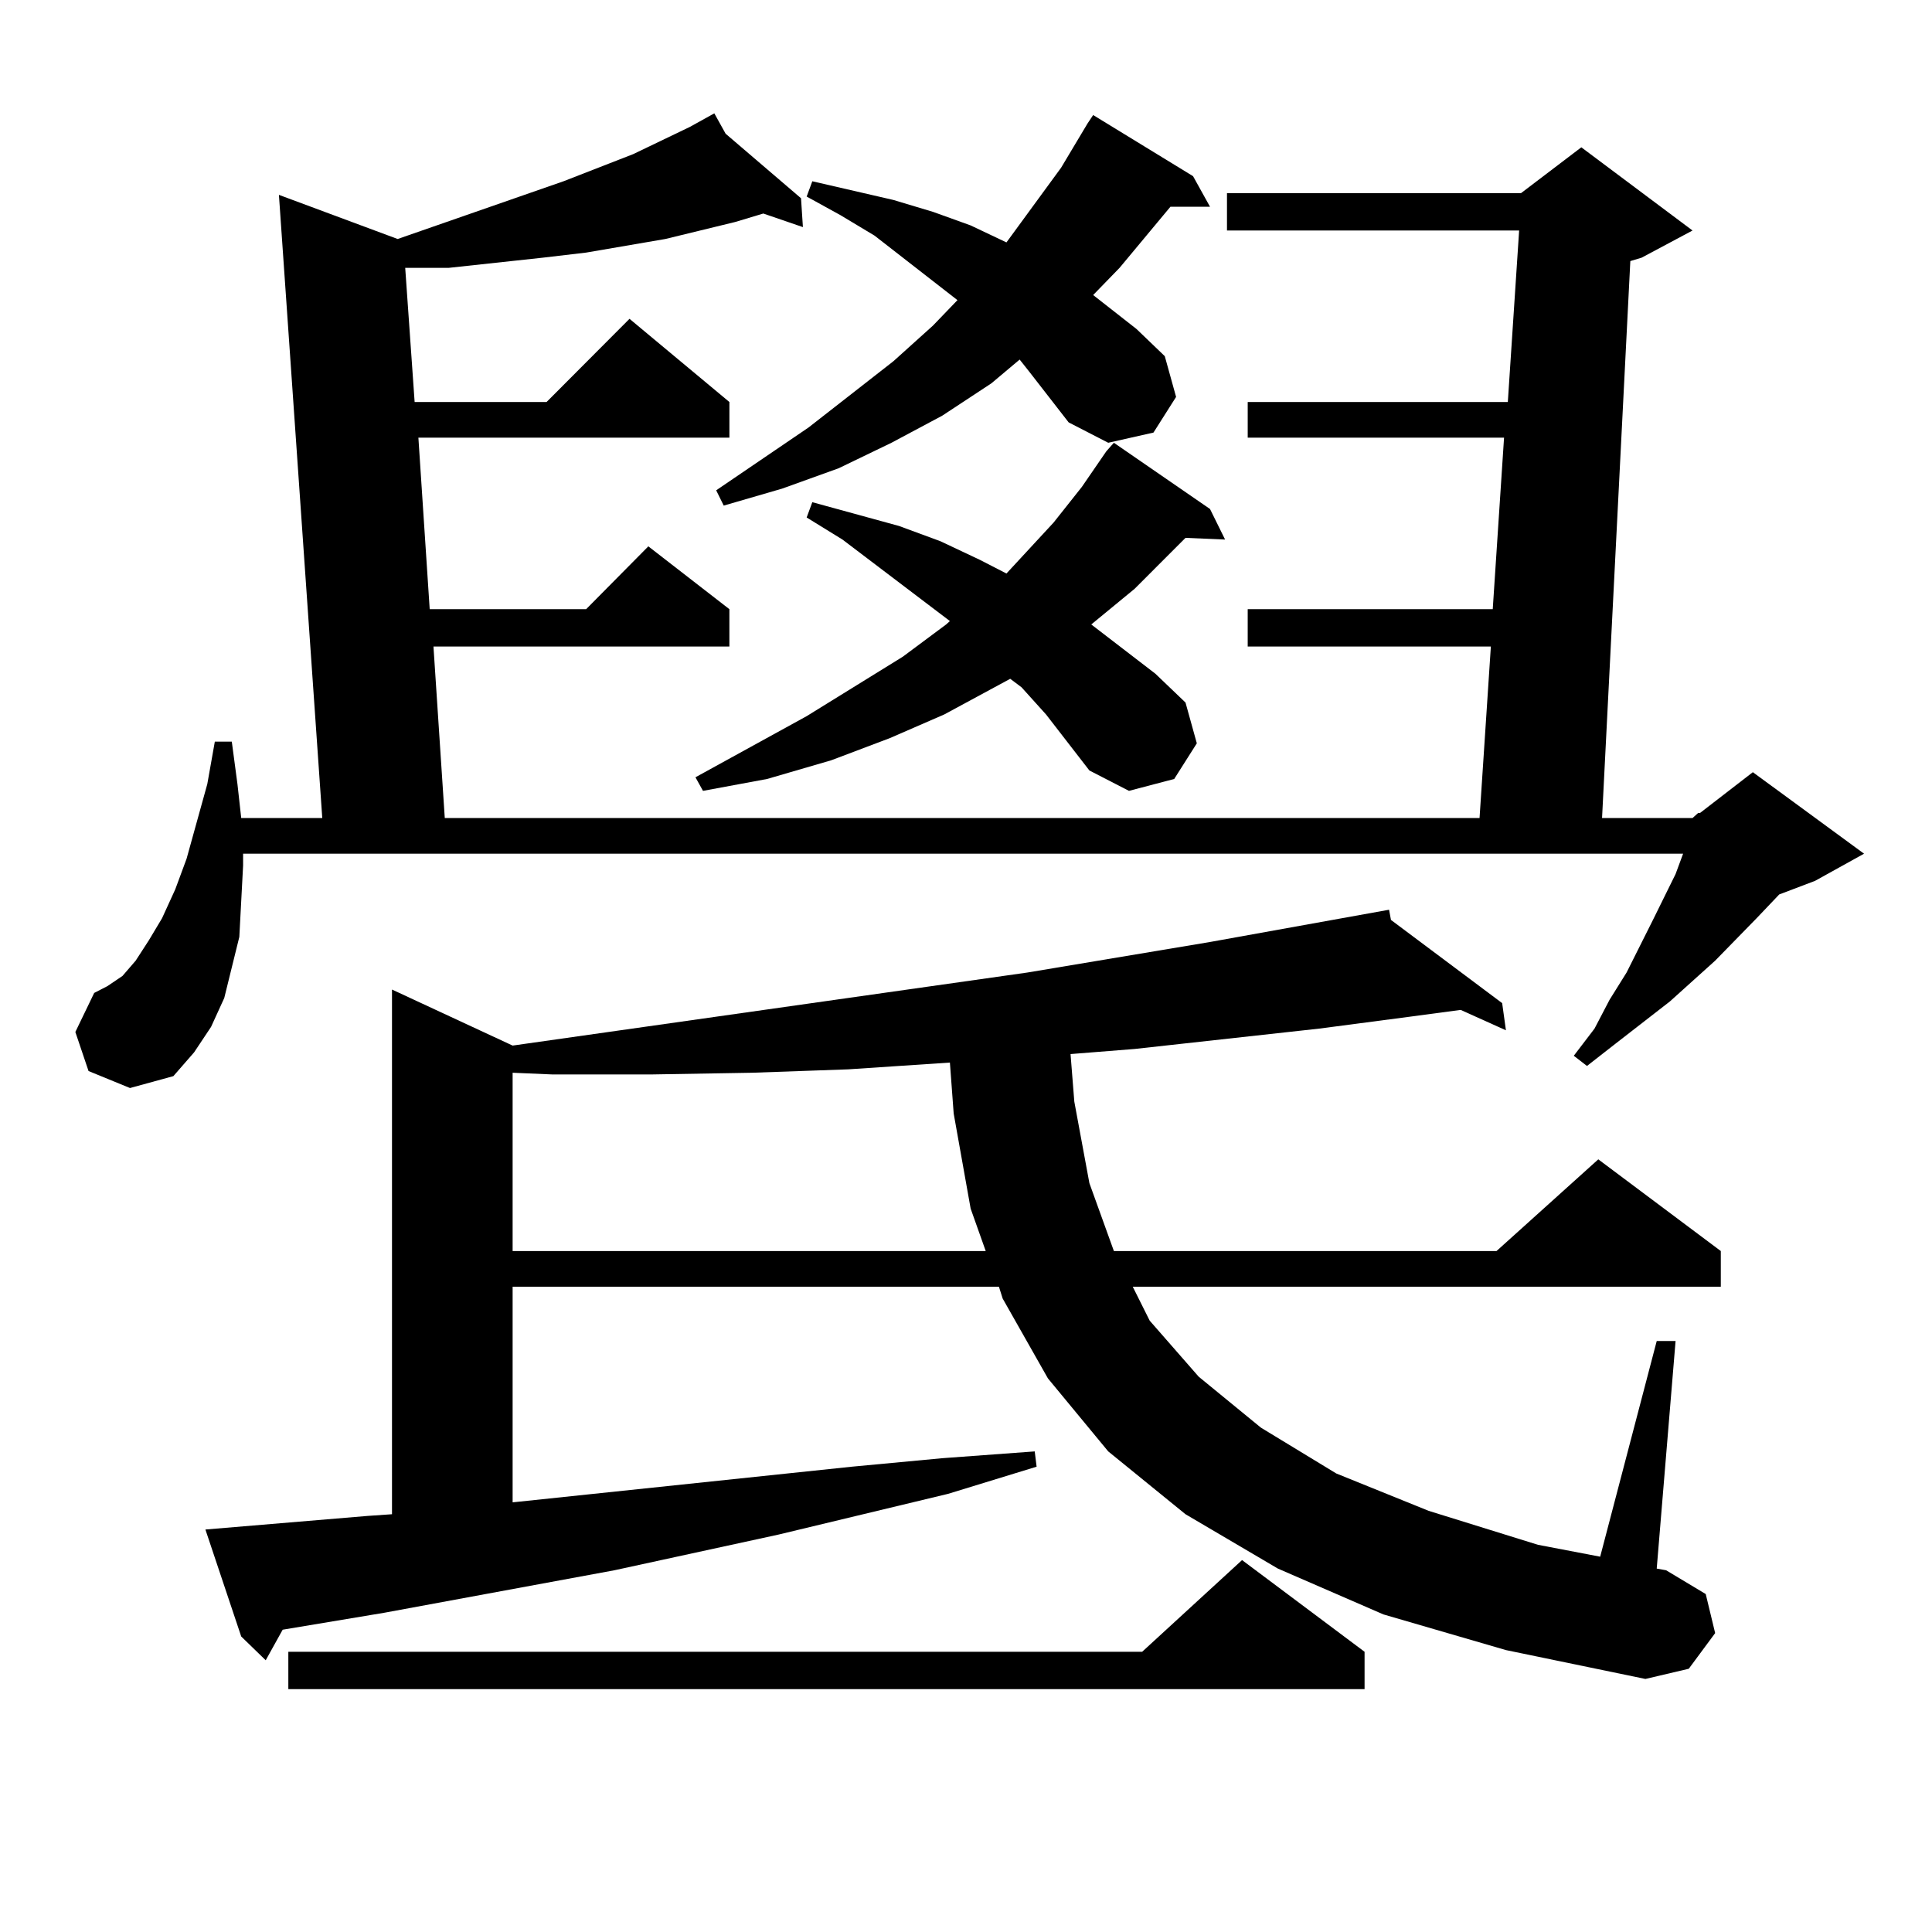
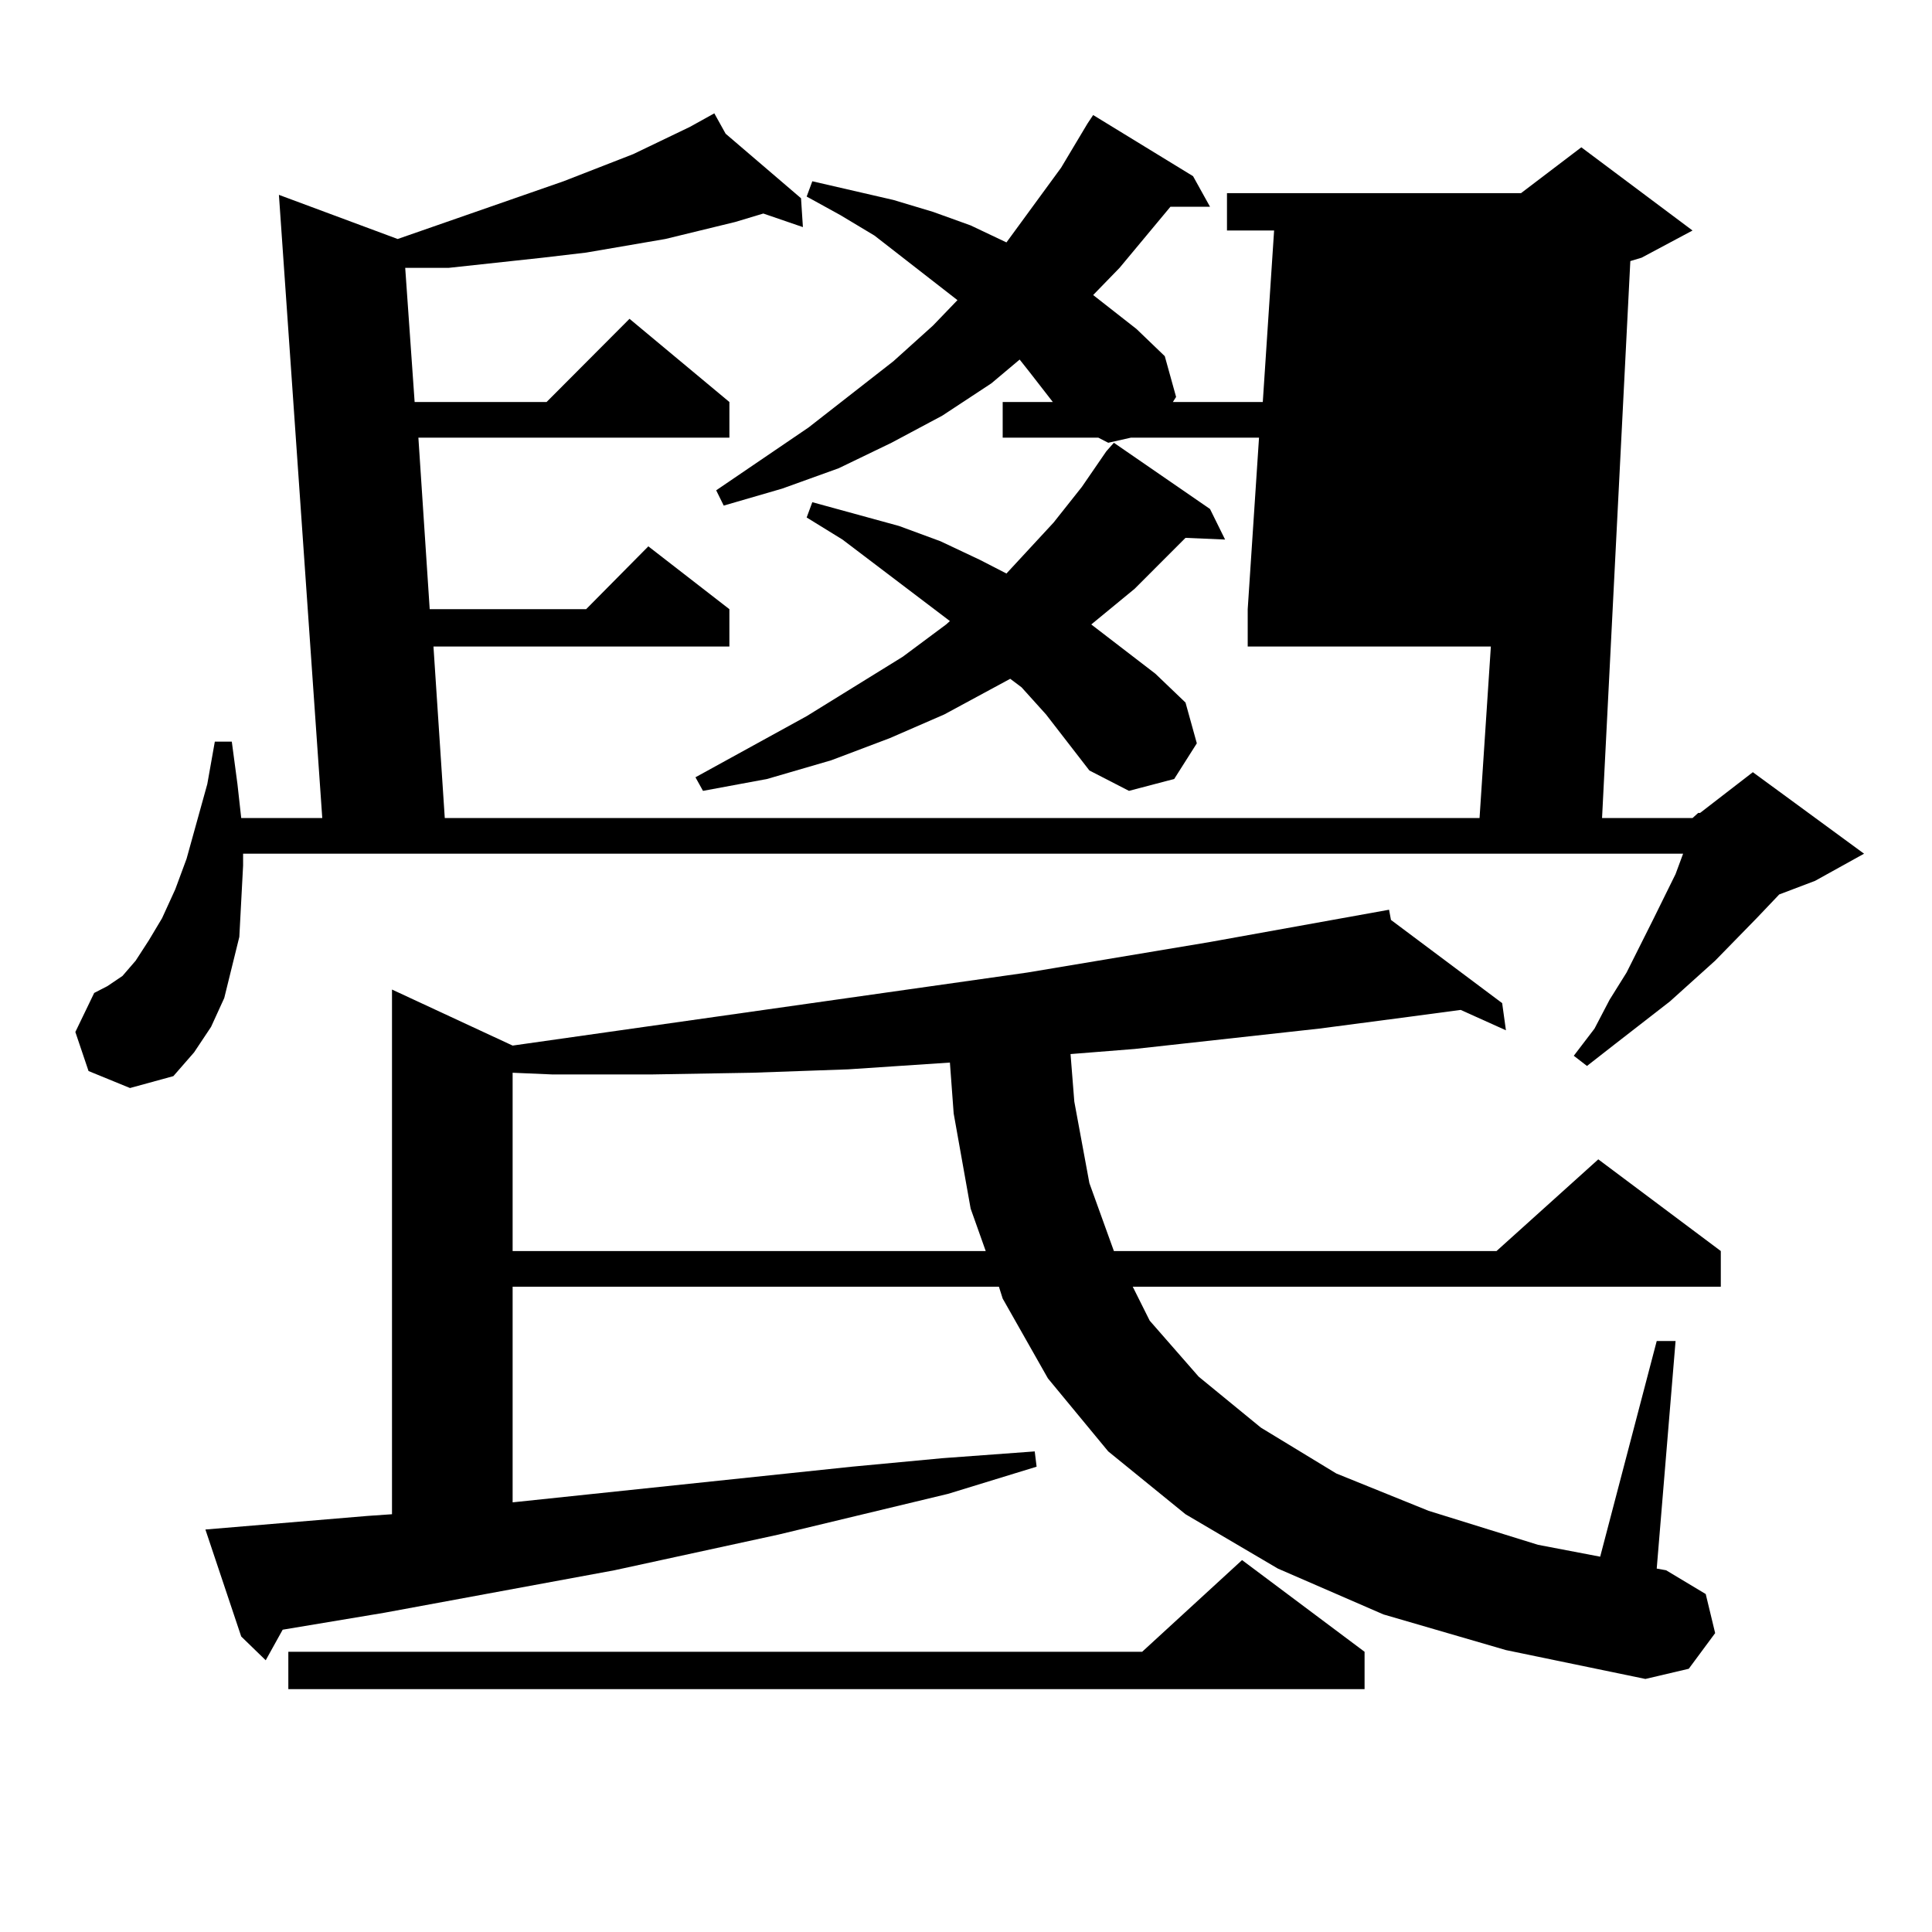
<svg xmlns="http://www.w3.org/2000/svg" version="1.1" id="图层_1" x="0px" y="0px" width="1000px" height="1000px" viewBox="0 0 1000 1000" enable-background="new 0 0 1000 1000" xml:space="preserve">
-   <path d="M876.052,423.414l2.927-2.637h0.976l27.316-21.094l57.56,42.188l-25.365,14.063l-18.536,7.031l-11.707,12.305  l-21.463,21.973l-23.414,21.094l-28.292,21.973l-14.634,11.426l-6.829-5.273l10.731-14.063l7.805-14.941l8.78-14.063l13.658-27.246  l11.707-23.73l3.902-10.547H125.827v6.152l-0.976,18.457l-0.976,18.457l-3.902,15.82l-3.902,15.82l-6.829,14.941l-8.78,13.184  L89.73,557.008l-22.438,6.152l-21.463-8.789L39,534.156l9.756-20.215l6.829-3.516l7.805-5.273l6.829-7.91l6.829-10.547l6.829-11.426  l6.829-14.941l5.854-15.82l10.731-38.672l3.902-21.973h8.78l2.927,21.973l1.951,17.578h41.95l-22.438-322.559l61.462,22.852  l85.851-29.883l36.097-14.063l29.268-14.063l12.683-7.031l5.854,10.547l39.023,33.398l0.976,14.941l-20.487-7.031l-14.634,4.395  l-36.097,8.789l-40.975,7.031l-22.438,2.637l-48.779,5.273h-22.438l4.878,69.434h68.291l42.926-43.066l51.706,43.066v18.457H216.556  l5.854,88.77h80.973l32.194-32.52l41.95,32.52v19.336H224.361l5.854,88.77h535.596l5.854-88.77H645.813v-19.336H772.64l5.854-88.77  h-132.68v-18.457h134.631l5.854-88.77H635.082V99.977h152.191l31.219-23.73l57.56,43.066l-26.341,14.063l-5.854,1.758  l-14.634,288.281H876.052z M716.056,835.621l-54.633-23.73l-47.804-28.125l-39.999-32.52l-31.219-37.793l-23.414-41.309  l-1.951-6.152H265.335v111.621l175.605-18.457l46.828-4.395l47.804-3.516l0.976,7.91l-45.853,14.063l-87.803,21.094l-84.876,18.457  l-119.021,21.973l-52.682,8.789l-8.78,15.82l-12.683-12.305l-18.536-55.371l83.9-7.031l12.683-0.879V512.184l62.437,29.004  l266.335-37.793l94.632-15.82l92.681-16.699l0.976,5.273l57.56,43.066l1.951,14.063l-23.414-10.547l-26.341,3.516l-46.828,6.152  l-95.607,10.547l-33.17,2.637l1.951,24.609l7.805,42.188l12.683,35.156h198.044l52.682-47.461l63.413,47.461v18.457H586.303  l8.78,17.578l25.365,29.004l32.194,26.367l39.023,23.73l47.804,19.336l56.584,17.578l32.194,6.152l29.268-111.621h9.756  l-9.756,117.773l4.878,0.879l20.487,12.305l4.878,20.215l-13.658,18.457l-22.438,5.273l-72.193-14.941L716.056,835.621z   M706.3,854.957v19.336H149.241v-19.336h441.94l51.706-47.461L706.3,854.957z M491.671,549.977l-52.682,3.516l-49.755,1.758  l-51.706,0.879h-51.706l-20.487-0.879v92.285h244.872l-7.805-21.973l-8.78-49.219L491.671,549.977z M541.426,369.801l-12.683-14.063  l-5.854-4.395l-34.146,18.457l-28.292,12.305l-30.243,11.426l-33.17,9.668l-33.17,6.152l-3.902-7.031l57.56-31.641l49.755-30.762  l22.438-16.699l1.951-1.758l-55.608-42.188l-18.536-11.426l2.927-7.91l44.877,12.305l21.463,7.91l20.487,9.668l13.658,7.031  l24.39-26.367l14.634-18.457l12.683-18.457l3.902-4.395l49.755,34.277l7.805,15.82l-20.487-0.879l-26.341,26.367l-22.438,18.457  l33.17,25.488l15.609,14.941l5.854,21.094l-11.707,18.457l-23.414,6.152l-20.487-10.547L541.426,369.801z M527.768,186.109  l-14.634,12.305l-25.365,16.699l-26.341,14.063l-27.316,13.184l-29.268,10.547l-30.243,8.789l-3.902-7.91l47.804-32.52  l43.901-34.277l20.487-18.457l12.683-13.184l-42.926-33.398l-17.561-10.547l-17.561-9.668l2.927-7.91l41.95,9.668l20.487,6.152  l19.512,7.031l18.536,8.789l28.292-38.672l13.658-22.852l2.927-4.395l51.706,31.641l8.78,15.82h-20.487l-26.341,31.641  l-13.658,14.063l22.438,17.578l14.634,14.063l5.854,21.094l-11.707,18.457l-23.414,5.273l-20.487-10.547l-20.487-26.367  L527.768,186.109z" />
+   <path d="M876.052,423.414l2.927-2.637h0.976l27.316-21.094l57.56,42.188l-25.365,14.063l-18.536,7.031l-11.707,12.305  l-21.463,21.973l-23.414,21.094l-28.292,21.973l-14.634,11.426l-6.829-5.273l10.731-14.063l7.805-14.941l8.78-14.063l13.658-27.246  l11.707-23.73l3.902-10.547H125.827v6.152l-0.976,18.457l-0.976,18.457l-3.902,15.82l-3.902,15.82l-6.829,14.941l-8.78,13.184  L89.73,557.008l-22.438,6.152l-21.463-8.789L39,534.156l9.756-20.215l6.829-3.516l7.805-5.273l6.829-7.91l6.829-10.547l6.829-11.426  l6.829-14.941l5.854-15.82l10.731-38.672l3.902-21.973h8.78l2.927,21.973l1.951,17.578h41.95l-22.438-322.559l61.462,22.852  l85.851-29.883l36.097-14.063l29.268-14.063l12.683-7.031l5.854,10.547l39.023,33.398l0.976,14.941l-20.487-7.031l-14.634,4.395  l-36.097,8.789l-40.975,7.031l-22.438,2.637l-48.779,5.273h-22.438l4.878,69.434h68.291l42.926-43.066l51.706,43.066v18.457H216.556  l5.854,88.77h80.973l32.194-32.52l41.95,32.52v19.336H224.361l5.854,88.77h535.596l5.854-88.77H645.813v-19.336l5.854-88.77  h-132.68v-18.457h134.631l5.854-88.77H635.082V99.977h152.191l31.219-23.73l57.56,43.066l-26.341,14.063l-5.854,1.758  l-14.634,288.281H876.052z M716.056,835.621l-54.633-23.73l-47.804-28.125l-39.999-32.52l-31.219-37.793l-23.414-41.309  l-1.951-6.152H265.335v111.621l175.605-18.457l46.828-4.395l47.804-3.516l0.976,7.91l-45.853,14.063l-87.803,21.094l-84.876,18.457  l-119.021,21.973l-52.682,8.789l-8.78,15.82l-12.683-12.305l-18.536-55.371l83.9-7.031l12.683-0.879V512.184l62.437,29.004  l266.335-37.793l94.632-15.82l92.681-16.699l0.976,5.273l57.56,43.066l1.951,14.063l-23.414-10.547l-26.341,3.516l-46.828,6.152  l-95.607,10.547l-33.17,2.637l1.951,24.609l7.805,42.188l12.683,35.156h198.044l52.682-47.461l63.413,47.461v18.457H586.303  l8.78,17.578l25.365,29.004l32.194,26.367l39.023,23.73l47.804,19.336l56.584,17.578l32.194,6.152l29.268-111.621h9.756  l-9.756,117.773l4.878,0.879l20.487,12.305l4.878,20.215l-13.658,18.457l-22.438,5.273l-72.193-14.941L716.056,835.621z   M706.3,854.957v19.336H149.241v-19.336h441.94l51.706-47.461L706.3,854.957z M491.671,549.977l-52.682,3.516l-49.755,1.758  l-51.706,0.879h-51.706l-20.487-0.879v92.285h244.872l-7.805-21.973l-8.78-49.219L491.671,549.977z M541.426,369.801l-12.683-14.063  l-5.854-4.395l-34.146,18.457l-28.292,12.305l-30.243,11.426l-33.17,9.668l-33.17,6.152l-3.902-7.031l57.56-31.641l49.755-30.762  l22.438-16.699l1.951-1.758l-55.608-42.188l-18.536-11.426l2.927-7.91l44.877,12.305l21.463,7.91l20.487,9.668l13.658,7.031  l24.39-26.367l14.634-18.457l12.683-18.457l3.902-4.395l49.755,34.277l7.805,15.82l-20.487-0.879l-26.341,26.367l-22.438,18.457  l33.17,25.488l15.609,14.941l5.854,21.094l-11.707,18.457l-23.414,6.152l-20.487-10.547L541.426,369.801z M527.768,186.109  l-14.634,12.305l-25.365,16.699l-26.341,14.063l-27.316,13.184l-29.268,10.547l-30.243,8.789l-3.902-7.91l47.804-32.52  l43.901-34.277l20.487-18.457l12.683-13.184l-42.926-33.398l-17.561-10.547l-17.561-9.668l2.927-7.91l41.95,9.668l20.487,6.152  l19.512,7.031l18.536,8.789l28.292-38.672l13.658-22.852l2.927-4.395l51.706,31.641l8.78,15.82h-20.487l-26.341,31.641  l-13.658,14.063l22.438,17.578l14.634,14.063l5.854,21.094l-11.707,18.457l-23.414,5.273l-20.487-10.547l-20.487-26.367  L527.768,186.109z" />
</svg>